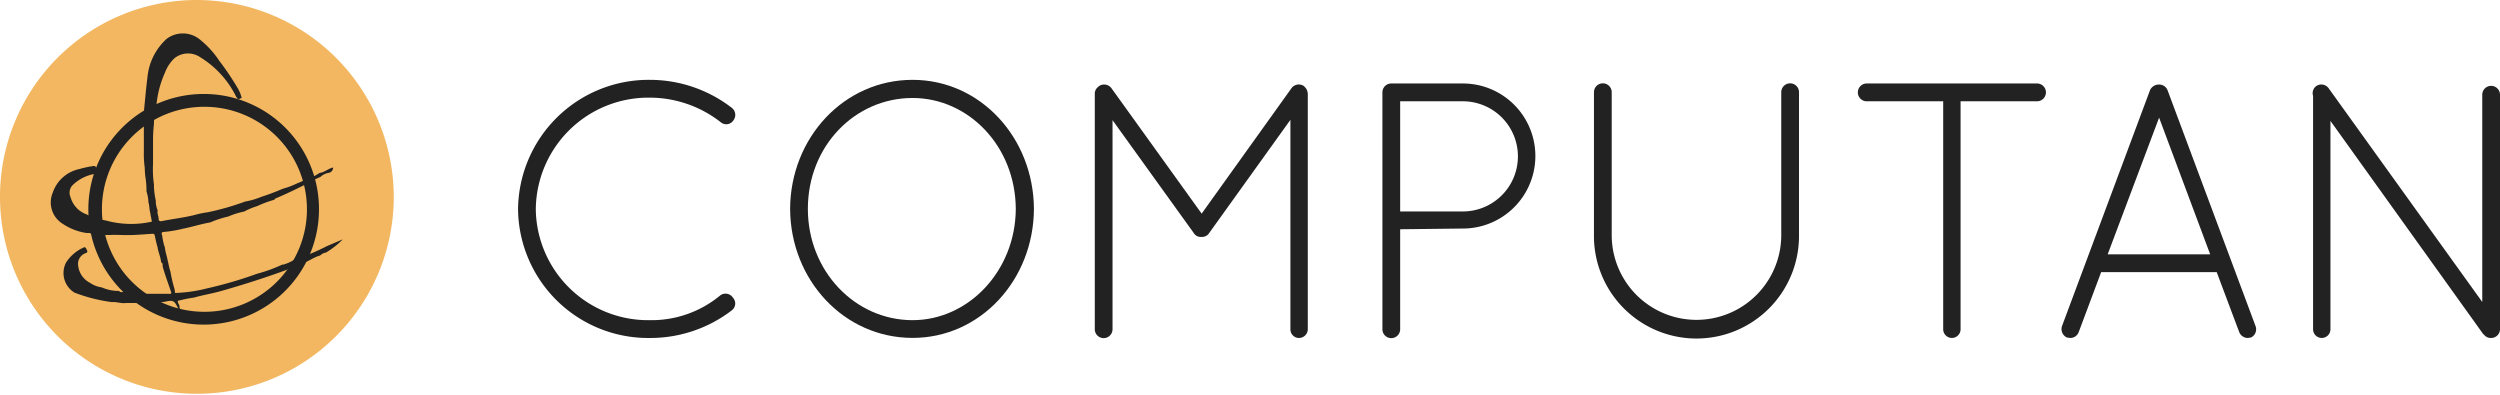
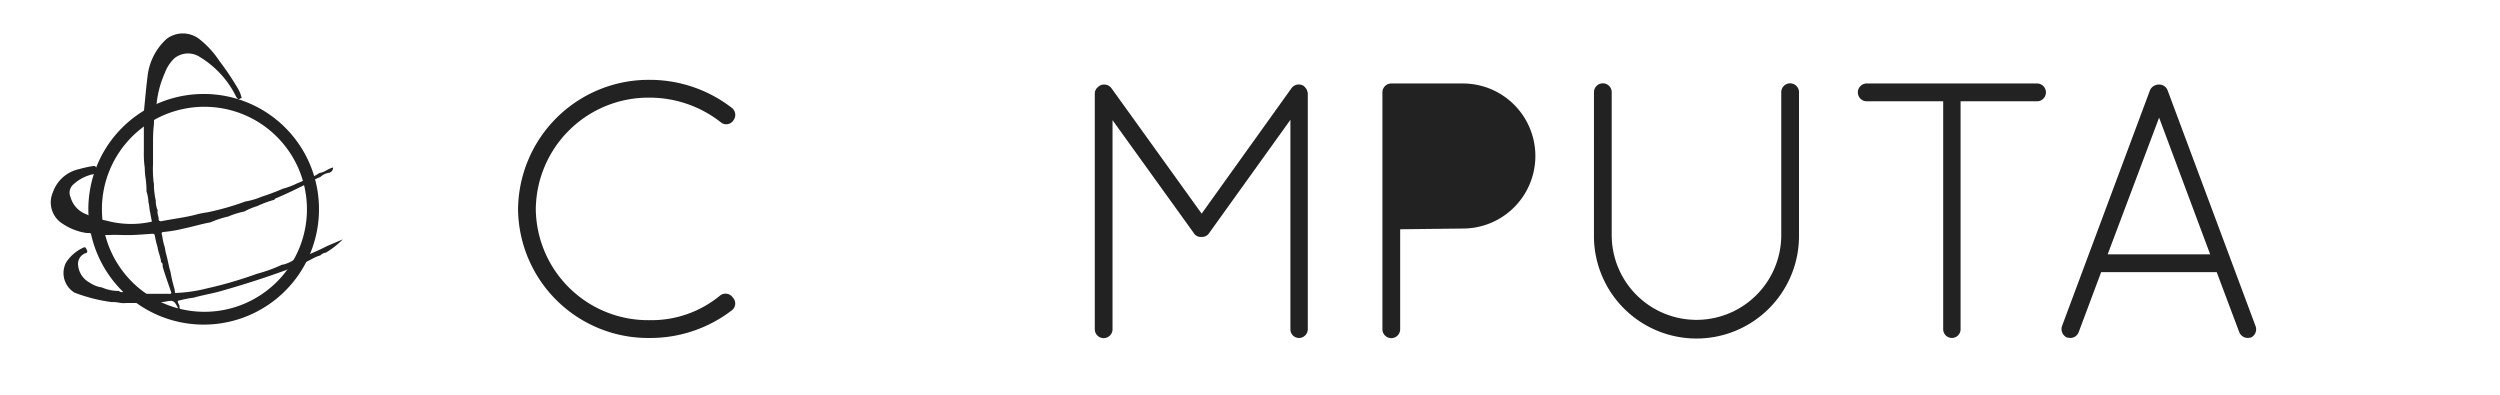
<svg xmlns="http://www.w3.org/2000/svg" width="310" height="49" viewBox="0 0 310 49">
  <defs>
    <clipPath id="clip-path">
      <rect id="Rectangle_4" data-name="Rectangle 4" width="310" height="49" transform="translate(0 0)" fill="none" />
    </clipPath>
  </defs>
  <g id="Vector_Smart_Object" data-name="Vector Smart Object" transform="translate(0 0)">
    <g id="Group_9" data-name="Group 9">
      <g id="Group_8" data-name="Group 8" clip-path="url(#clip-path)">
-         <path id="Path_21" data-name="Path 21" d="M48.827,24.5A24.414,24.414,0,1,1,24.414,0,24.457,24.457,0,0,1,48.827,24.5" fill="#f2b760" fill-rule="evenodd" />
        <path id="Path_22" data-name="Path 22" d="M25.305,13.241a12.711,12.711,0,1,1-12.666,12.71,12.7,12.7,0,0,1,12.666-12.71m0-1.589a14.3,14.3,0,1,0,14.25,14.3,14.274,14.274,0,0,0-14.25-14.3" fill="#222" />
        <path id="Path_23" data-name="Path 23" d="M10.694,28.885a7.084,7.084,0,0,1-2.865-1.1,3.118,3.118,0,0,1-1.279-3.92,4.435,4.435,0,0,1,3.278-2.9,14.032,14.032,0,0,1,1.673-.369c.192-.039.376-.012.44.241-.044.255.136.59-.226.732A5.161,5.161,0,0,0,8.95,23.016a1.356,1.356,0,0,0-.2,1.442,3.168,3.168,0,0,0,1.972,2.119,8.88,8.88,0,0,0,2.4.762,11.671,11.671,0,0,0,5.71.143c-.061-.368-.15-.731-.2-1.1-.13-.419-.087-.873-.227-1.291a4.731,4.731,0,0,0-.241-1.356,10.512,10.512,0,0,0-.1-1.556,9.231,9.231,0,0,1-.114-1.366,12.229,12.229,0,0,1-.113-1.973V13.88c.151-1.477.275-2.958.461-4.43a7.343,7.343,0,0,1,2.351-4.619,3.335,3.335,0,0,1,4.05,0A11.45,11.45,0,0,1,27.2,7.553,33.187,33.187,0,0,1,29.5,10.976a4.22,4.22,0,0,1,.474,1.2c-.172-.057-.275.177-.447.122a1.712,1.712,0,0,1-.361-.541,11.868,11.868,0,0,0-4.333-4.658,2.688,2.688,0,0,0-3.2.122,4.8,4.8,0,0,0-1.2,1.841,12.428,12.428,0,0,0-1.021,3.871c-.23.21-.016.5-.112.733a7.1,7.1,0,0,0-.21,1.7,18.277,18.277,0,0,0-.114,1.94v3.028a13.867,13.867,0,0,0,.077,2.283,1.805,1.805,0,0,1,.036.532,9.739,9.739,0,0,0,.227,1.709,3.085,3.085,0,0,0,.242,1.251c-.114.368.13.694.111,1.059-.012.221.19.29.371.254,1.371-.275,2.762-.432,4.122-.772a11.356,11.356,0,0,1,1.573-.325,33.144,33.144,0,0,0,4.684-1.339,8.964,8.964,0,0,0,2-.585,27.8,27.8,0,0,0,2.653-1,9.714,9.714,0,0,0,1.835-.695,5.263,5.263,0,0,0,.66-.282,8.02,8.02,0,0,0,2.053-.978c.614-.068,1.075-.544,1.685-.679a.656.656,0,0,1-.6.675,1.955,1.955,0,0,0-.968.493,18.315,18.315,0,0,0-1.942.98c-1.123.56-2.251,1.111-3.406,1.6-.131.055-.294.087-.365.255a12.983,12.983,0,0,0-2.115.782,8.4,8.4,0,0,0-1.616.676,10.043,10.043,0,0,0-1.989.619,12.665,12.665,0,0,0-2.216.727c-1.14.2-2.249.556-3.384.782a15.877,15.877,0,0,1-2.34.4c-.438.02-.323.219-.252.469a7.663,7.663,0,0,0,.341,1.5c.05.541.247,1.046.34,1.577.116.458.184.931.342,1.377a17.14,17.14,0,0,0,.491,2.109c.05.175.041.348.094.513-.148.068-.306.008-.457.044-.362-1.08-.762-2.146-1.08-3.245-.051-.177.067-.466-.2-.567-.06-.65-.351-1.237-.445-1.879a12.861,12.861,0,0,1-.33-1.387c-.054-.27-.135-.289-.374-.274-1.1.072-2.2.176-3.312.158-.62-.01-1.242-.047-1.863-.013a7.561,7.561,0,0,1-1.639-.122h-.461a.672.672,0,0,0-.259.024c-.092-.237-.289-.116-.441-.146Z" fill="#222" fill-rule="evenodd" />
        <path id="Path_24" data-name="Path 24" d="M21.244,36.328H21.7a18.19,18.19,0,0,0,3.969-.568,50.383,50.383,0,0,0,6.2-1.814A18.048,18.048,0,0,0,34.8,32.9a.858.858,0,0,1,.362-.1,4.965,4.965,0,0,0,1.29-.574,4.09,4.09,0,0,0,1.27-.455,26.325,26.325,0,0,0,2.806-1.248l1.981-.844a10.374,10.374,0,0,1-2.095,1.642,1.26,1.26,0,0,0-.707.358c-.742.194-1.354.673-2.071.935s-1.443.567-2.156.874c-2.7.986-5.428,1.855-8.191,2.634-1.071.3-2.168.469-3.233.779a14.326,14.326,0,0,0-1.653.319c-.453.081-.453.081-.138.7-.054.309.159.579.127.885a.122.122,0,0,1-.162-.044,1.92,1.92,0,0,0-.243-.722c-.35-.722-.569-.834-1.342-.663-.58.129-1.175.1-1.759.2H15.612c-.588.084-1.154-.173-1.741-.114a20.343,20.343,0,0,1-4.626-1.173,2.839,2.839,0,0,1-1.039-3.76,5.074,5.074,0,0,1,2.076-1.8c.255-.127.323-.064.416.123s.245.4-.019.52a1.408,1.408,0,0,0-.989,1.563,2.727,2.727,0,0,0,1.468,2.134,3.438,3.438,0,0,0,1.466.57,5.217,5.217,0,0,0,2.131.44c.231.261.522.088.786.11.393.277.837.068,1.252.133a.164.164,0,0,1,.168.049,3.238,3.238,0,0,0,.989.064h2.784c.165-.059.384.125.51-.114" fill="#222" fill-rule="evenodd" />
        <path id="Path_25" data-name="Path 25" d="M80.591,9.9a16.636,16.636,0,0,1,10.152,3.471,1.107,1.107,0,0,1,.18,1.578,1.047,1.047,0,0,1-1.527.226,14.292,14.292,0,0,0-8.805-3.066A13.965,13.965,0,0,0,66.44,25.995,13.93,13.93,0,0,0,80.591,39.7a13.342,13.342,0,0,0,8.715-3.066,1.089,1.089,0,0,1,1.572.271,1.062,1.062,0,0,1-.135,1.578,16.6,16.6,0,0,1-10.152,3.426A16.138,16.138,0,0,1,64.239,25.995,16.2,16.2,0,0,1,80.591,9.9" fill="#222" />
-         <path id="Path_26" data-name="Path 26" d="M113.158,9.9c8.4,0,15,7.168,15.049,16-.045,8.836-6.648,16-15.049,16-8.49,0-15.139-7.168-15.184-16,.045-8.836,6.694-16,15.184-16m0,29.8c6.919,0,12.759-6.086,12.8-13.8-.045-7.8-5.885-13.75-12.8-13.75-7.143,0-12.983,5.951-12.983,13.75,0,7.71,5.84,13.8,12.983,13.8" fill="#222" />
        <path id="Path_27" data-name="Path 27" d="M160.011,14.859,149.948,28.88a1.039,1.039,0,0,1-.9.5h-.09a1.014,1.014,0,0,1-.943-.5L137.954,14.9V40.827a1.1,1.1,0,0,1-2.2,0V11.613a1.027,1.027,0,0,1,.449-.857c0-.045.045-.045.09-.09a1.13,1.13,0,0,1,1.527.271L149.005,26.49l11.14-15.554a1.122,1.122,0,0,1,1.528-.271,2.283,2.283,0,0,1,.315.361,1.481,1.481,0,0,1,.179.586V40.827a1.1,1.1,0,0,1-1.078,1.082,1.066,1.066,0,0,1-1.078-1.082Z" fill="#222" />
-         <path id="Path_28" data-name="Path 28" d="M171.419,11.433a1.1,1.1,0,0,1,1.078-1.082h8.895a8.994,8.994,0,0,1,0,17.988l-7.772.09v12.4a1.1,1.1,0,0,1-2.2,0Zm9.973,14.787a6.83,6.83,0,0,0,0-13.66h-7.772V26.22Z" fill="#222" />
+         <path id="Path_28" data-name="Path 28" d="M171.419,11.433a1.1,1.1,0,0,1,1.078-1.082h8.895a8.994,8.994,0,0,1,0,17.988l-7.772.09v12.4a1.1,1.1,0,0,1-2.2,0Zm9.973,14.787h-7.772V26.22Z" fill="#222" />
        <path id="Path_29" data-name="Path 29" d="M197.652,11.433a1.1,1.1,0,0,1,2.2,0V29.15a10.512,10.512,0,1,0,21.024,0V11.433a1.1,1.1,0,0,1,2.2,0V29.15a12.714,12.714,0,1,1-25.427,0Z" fill="#222" />
        <path id="Path_30" data-name="Path 30" d="M240.956,12.56h-9.479a1.1,1.1,0,0,1,0-2.209h21.114a1.1,1.1,0,0,1,0,2.209h-9.479V40.827a1.078,1.078,0,1,1-2.156,0Z" fill="#222" />
        <path id="Path_31" data-name="Path 31" d="M274.872,33.748H260.542l-2.785,7.439a1.109,1.109,0,0,1-1.034.721c-.089,0-.27-.045-.4-.045a1.155,1.155,0,0,1-.629-1.443l10.917-29.259a1.2,1.2,0,0,1,1.078-.676,1.108,1.108,0,0,1,1.078.676l10.916,29.259a1.132,1.132,0,0,1-.584,1.443c-.18,0-.27.045-.4.045a1.153,1.153,0,0,1-1.033-.721ZM261.35,31.54h12.713l-6.334-16.951Z" fill="#222" />
-         <path id="Path_32" data-name="Path 32" d="M288.976,14.994V40.827a1.078,1.078,0,1,1-2.156,0V11.884a1.093,1.093,0,0,1,.4-1.217,1.121,1.121,0,0,1,1.527.271L307.8,37.446v-25.7a1.1,1.1,0,0,1,2.2,0V40.827a1.1,1.1,0,0,1-1.123,1.082,1.042,1.042,0,0,1-.854-.406c-.045-.045-.134-.09-.179-.18Z" fill="#222" />
      </g>
    </g>
  </g>
</svg>